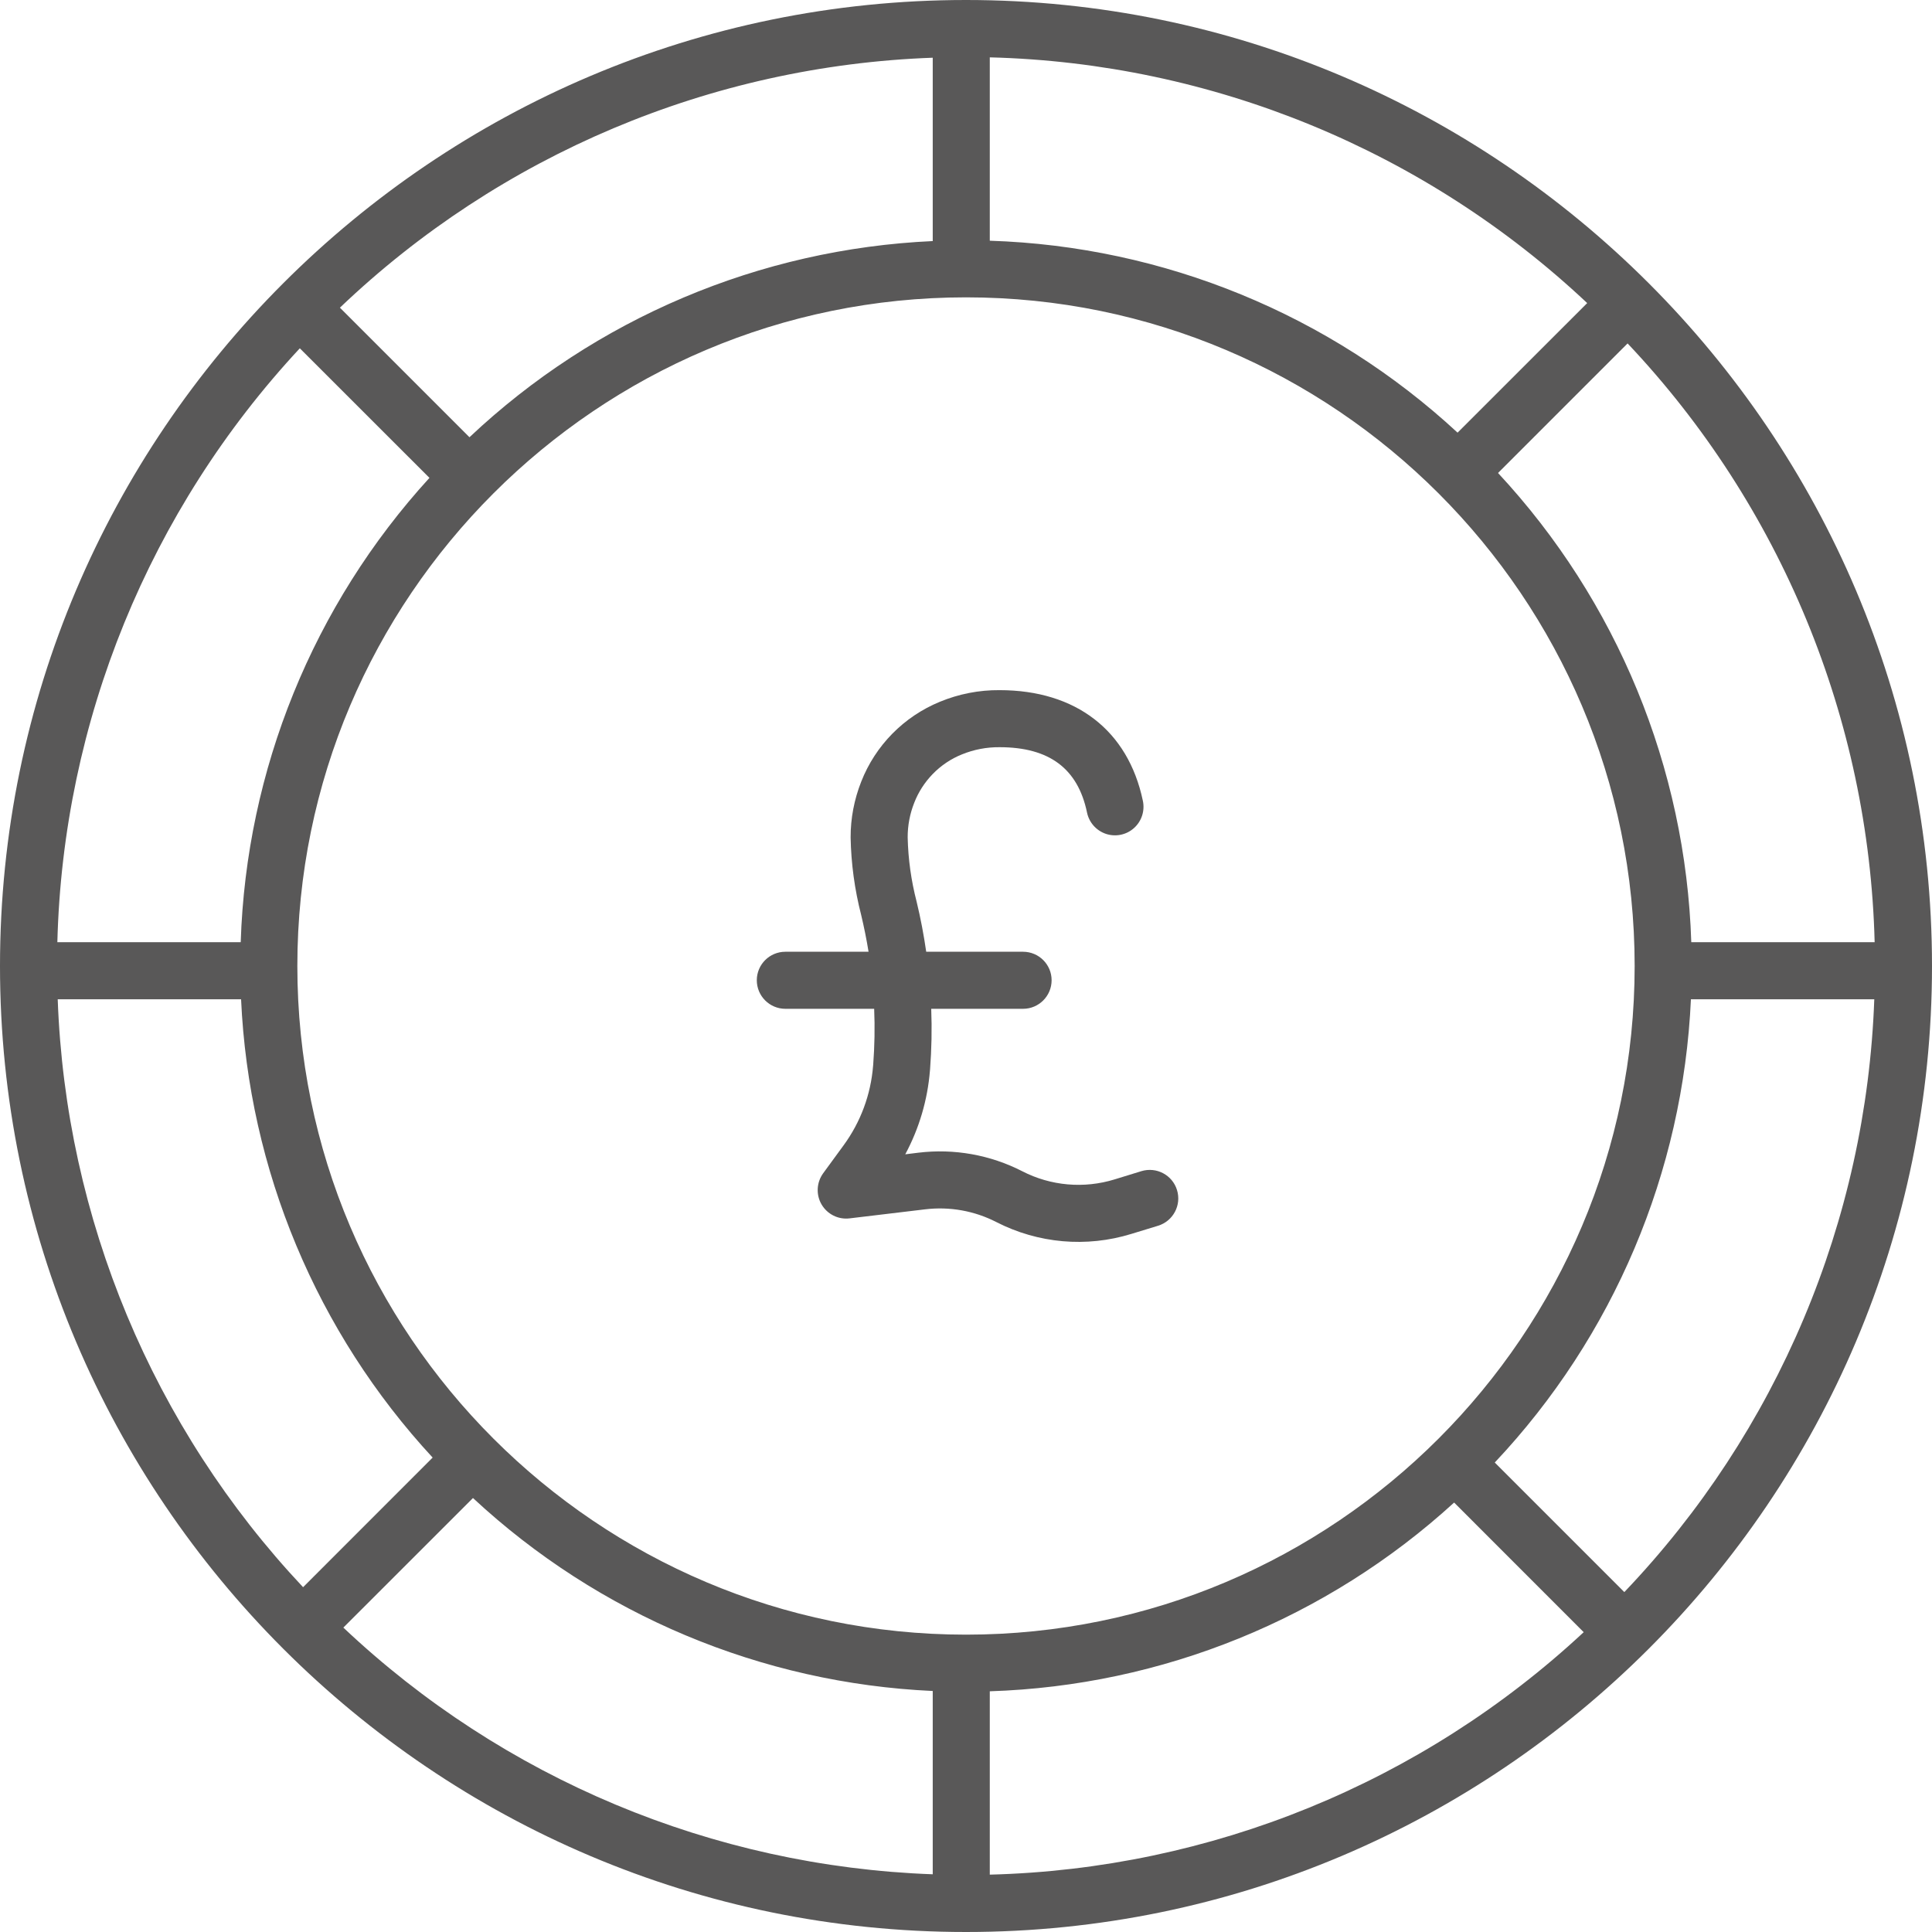
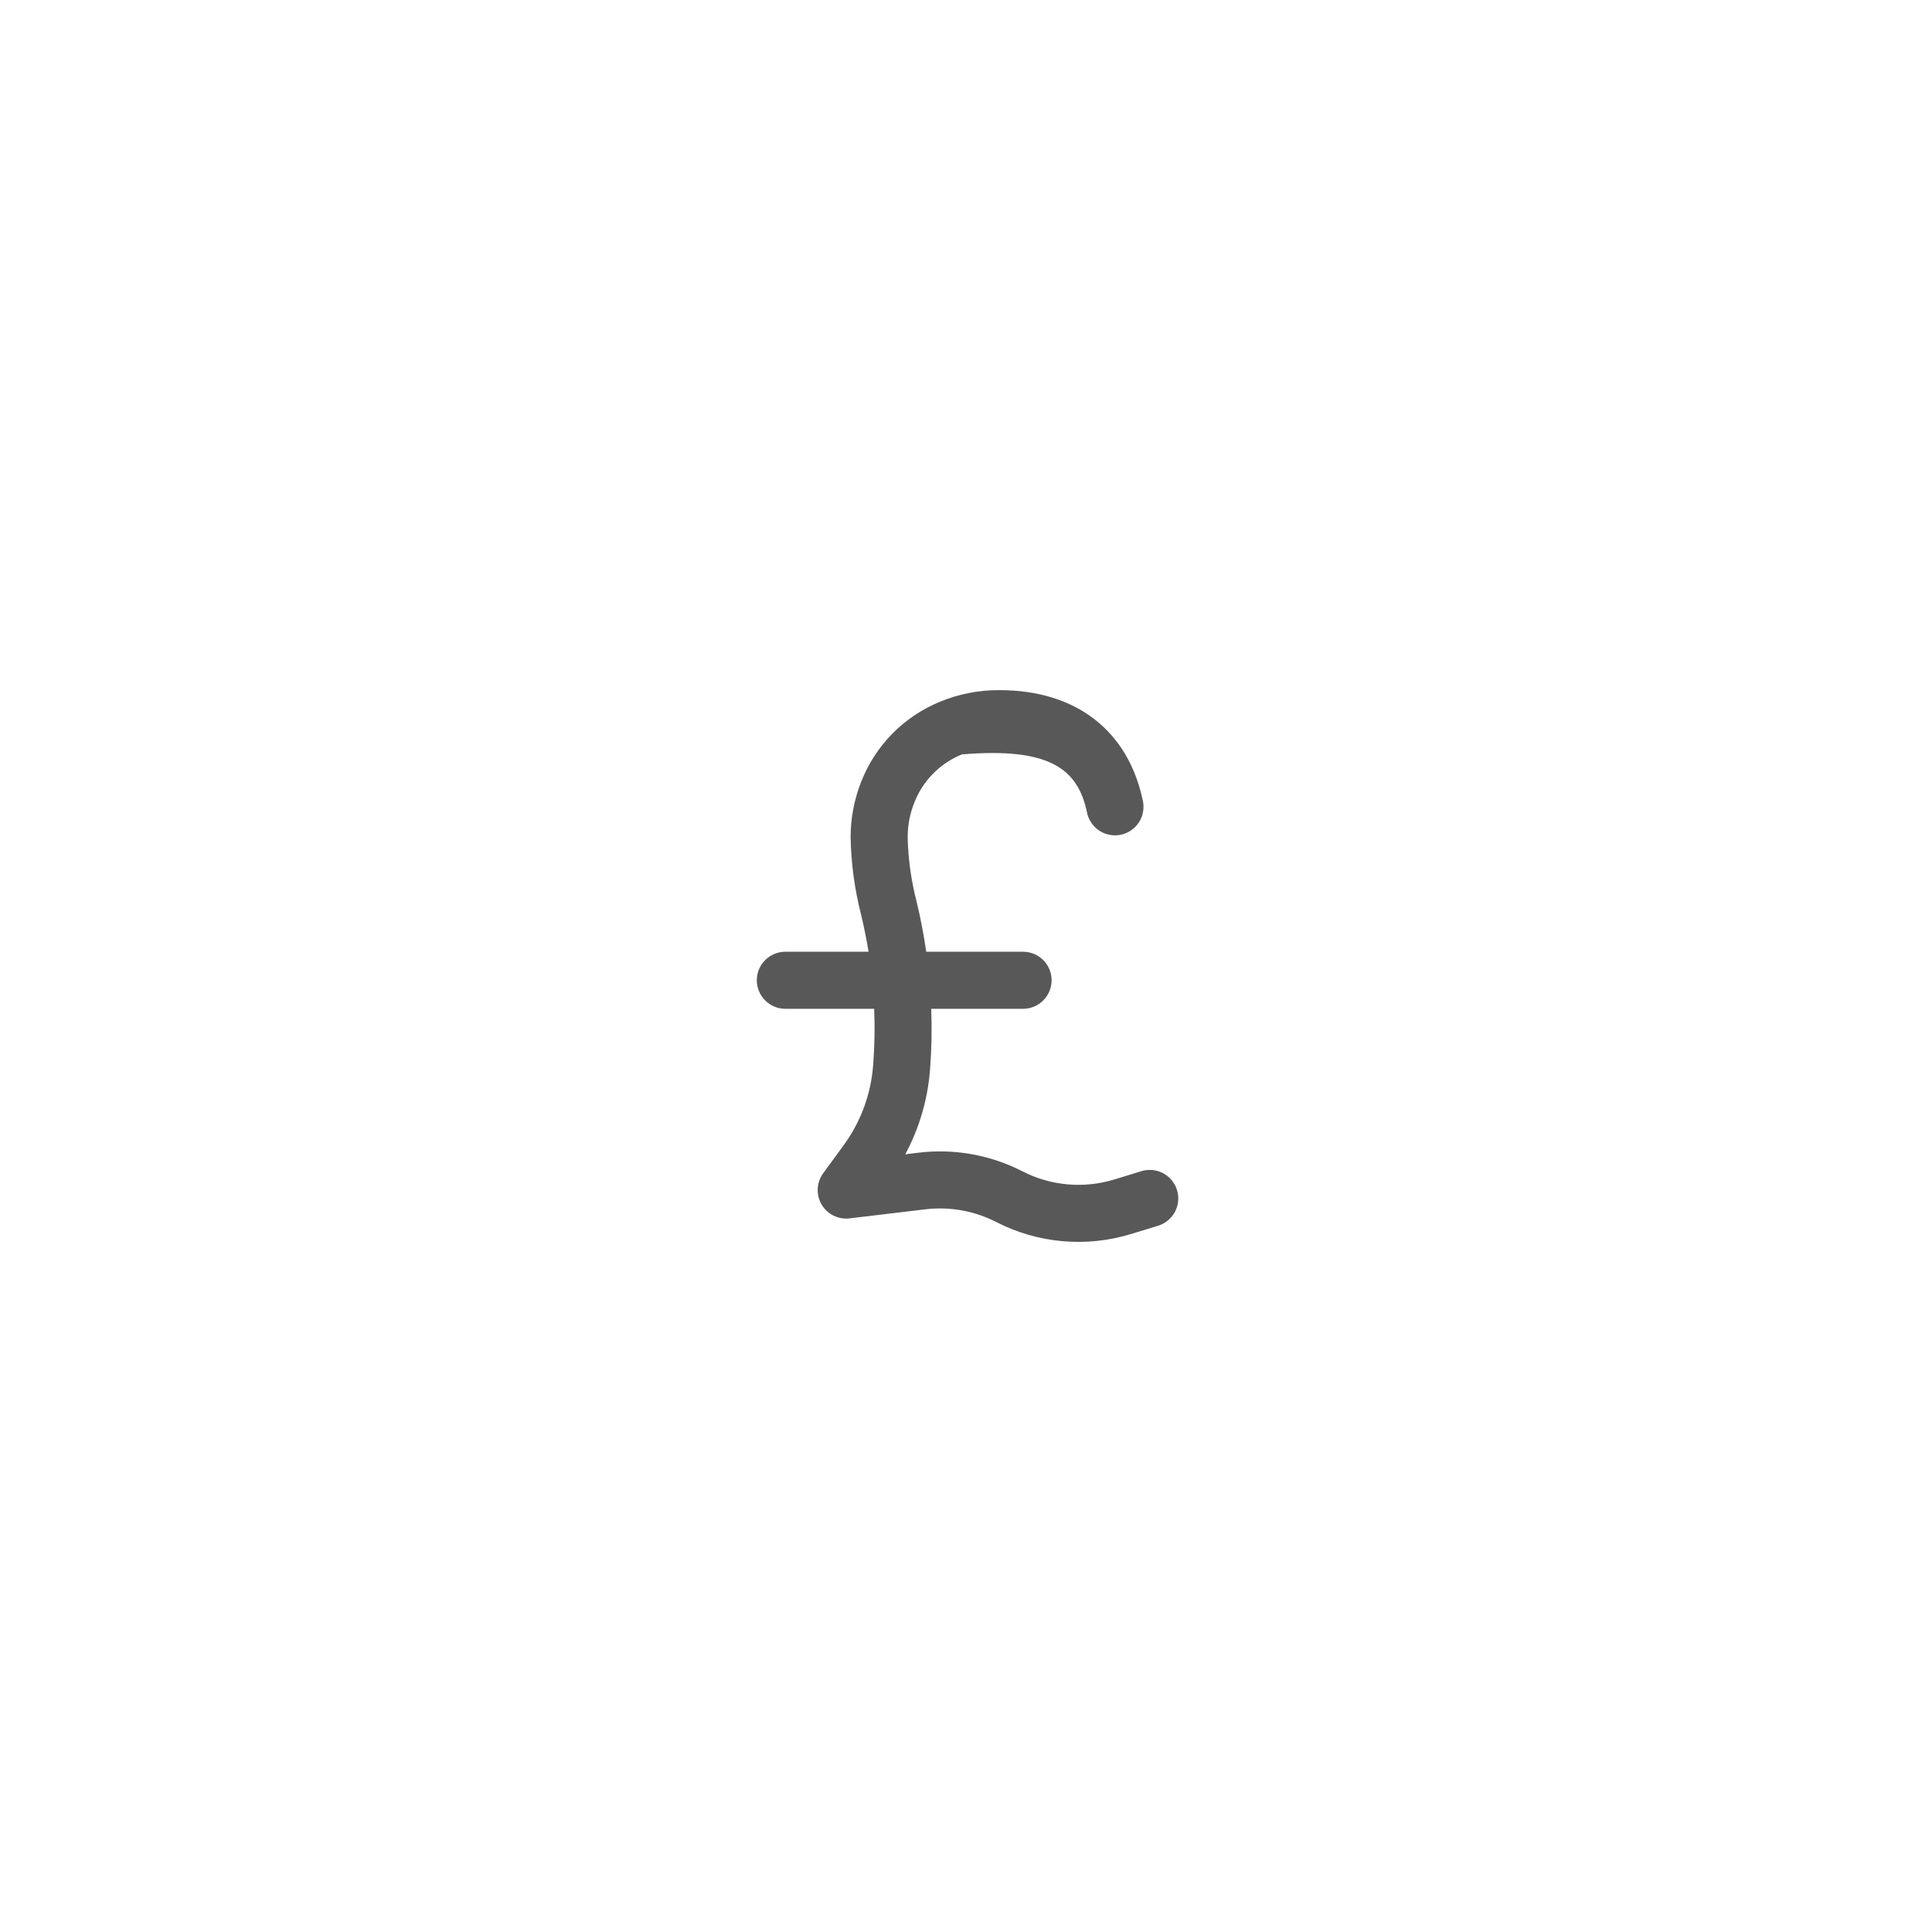
<svg xmlns="http://www.w3.org/2000/svg" width="32" height="32" viewBox="0 0 32 32" fill="none">
  <g clip-path="url(#clip0_107_3358)">
-     <path d="M18.905 19.398L18.463 19.534C17.954 19.691 17.404 19.643 16.931 19.399C16.402 19.128 15.804 19.021 15.213 19.092L14.994 19.119C15.225 18.689 15.364 18.216 15.403 17.73L15.405 17.709C15.43 17.377 15.437 17.043 15.424 16.709H16.945C17.206 16.709 17.418 16.497 17.418 16.236C17.418 15.975 17.206 15.764 16.945 15.764H15.341C15.301 15.488 15.249 15.21 15.182 14.934C15.092 14.587 15.042 14.23 15.034 13.871C15.033 13.675 15.07 13.48 15.142 13.298C15.211 13.119 15.316 12.957 15.449 12.82C15.586 12.679 15.751 12.568 15.933 12.495C16.131 12.414 16.343 12.374 16.556 12.376C17.378 12.376 17.852 12.729 18.004 13.456C18.038 13.623 18.158 13.758 18.319 13.812C18.481 13.865 18.658 13.828 18.784 13.714C18.91 13.6 18.965 13.428 18.929 13.262C18.685 12.099 17.82 11.431 16.556 11.431C16.217 11.428 15.88 11.494 15.566 11.624C14.97 11.869 14.499 12.347 14.264 12.948C14.148 13.242 14.088 13.555 14.089 13.871C14.097 14.305 14.156 14.736 14.264 15.156C14.312 15.358 14.353 15.561 14.386 15.764H13.008C12.747 15.764 12.535 15.975 12.535 16.236C12.535 16.497 12.747 16.709 13.008 16.709H14.479C14.492 17.018 14.486 17.327 14.463 17.635L14.461 17.655C14.423 18.131 14.254 18.586 13.972 18.971L13.635 19.432C13.524 19.584 13.513 19.788 13.608 19.95C13.703 20.112 13.885 20.203 14.072 20.18L15.326 20.03C15.73 19.982 16.139 20.055 16.5 20.24C17.193 20.596 17.996 20.667 18.74 20.437L19.182 20.302C19.431 20.225 19.572 19.961 19.495 19.711C19.419 19.462 19.155 19.322 18.905 19.398Z" fill="#595858" />
-     <path d="M16 0C7.177 0 0 7.177 0 16C0 24.823 7.177 32 16 32C24.823 32 32 24.823 32 16C32 7.177 24.823 0 16 0ZM28.013 15.606C27.92 12.714 26.783 9.953 24.812 7.834L26.958 5.688C29.498 8.376 30.956 11.909 31.05 15.606H28.013ZM24.142 7.166C22.027 5.208 19.275 4.079 16.394 3.987V0.95C20.08 1.044 23.603 2.493 26.289 5.02L24.142 7.166ZM15.449 3.993C12.585 4.123 9.862 5.275 7.776 7.242L5.63 5.096C8.286 2.561 11.78 1.088 15.449 0.956V3.993ZM7.113 7.915C5.187 10.024 4.078 12.752 3.987 15.606H0.95C1.043 11.947 2.472 8.448 4.966 5.769L7.113 7.915ZM3.993 16.551C4.121 19.377 5.245 22.066 7.166 24.142L5.02 26.289C2.531 23.642 1.087 20.182 0.956 16.551H3.993ZM7.834 24.812C9.913 26.746 12.612 27.879 15.449 28.008V31.044C11.807 30.913 8.337 29.461 5.687 26.958L7.834 24.812ZM16.394 28.013C19.248 27.922 21.976 26.813 24.085 24.887L26.231 27.034C23.552 29.528 20.053 30.956 16.394 31.05V28.013ZM16 27.075C9.893 27.075 4.925 22.107 4.925 16C4.925 9.893 9.893 4.925 16 4.925C22.107 4.925 27.075 9.893 27.075 16C27.075 22.107 22.107 27.075 16 27.075ZM26.904 26.37L24.758 24.224C26.724 22.138 27.877 19.415 28.007 16.551H31.044C30.912 20.221 29.439 23.714 26.904 26.37Z" fill="#595858" />
+     <path d="M18.905 19.398L18.463 19.534C17.954 19.691 17.404 19.643 16.931 19.399C16.402 19.128 15.804 19.021 15.213 19.092L14.994 19.119C15.225 18.689 15.364 18.216 15.403 17.73L15.405 17.709C15.43 17.377 15.437 17.043 15.424 16.709H16.945C17.206 16.709 17.418 16.497 17.418 16.236C17.418 15.975 17.206 15.764 16.945 15.764H15.341C15.301 15.488 15.249 15.21 15.182 14.934C15.092 14.587 15.042 14.23 15.034 13.871C15.033 13.675 15.07 13.48 15.142 13.298C15.211 13.119 15.316 12.957 15.449 12.82C15.586 12.679 15.751 12.568 15.933 12.495C17.378 12.376 17.852 12.729 18.004 13.456C18.038 13.623 18.158 13.758 18.319 13.812C18.481 13.865 18.658 13.828 18.784 13.714C18.91 13.6 18.965 13.428 18.929 13.262C18.685 12.099 17.82 11.431 16.556 11.431C16.217 11.428 15.88 11.494 15.566 11.624C14.97 11.869 14.499 12.347 14.264 12.948C14.148 13.242 14.088 13.555 14.089 13.871C14.097 14.305 14.156 14.736 14.264 15.156C14.312 15.358 14.353 15.561 14.386 15.764H13.008C12.747 15.764 12.535 15.975 12.535 16.236C12.535 16.497 12.747 16.709 13.008 16.709H14.479C14.492 17.018 14.486 17.327 14.463 17.635L14.461 17.655C14.423 18.131 14.254 18.586 13.972 18.971L13.635 19.432C13.524 19.584 13.513 19.788 13.608 19.95C13.703 20.112 13.885 20.203 14.072 20.18L15.326 20.03C15.73 19.982 16.139 20.055 16.5 20.24C17.193 20.596 17.996 20.667 18.74 20.437L19.182 20.302C19.431 20.225 19.572 19.961 19.495 19.711C19.419 19.462 19.155 19.322 18.905 19.398Z" fill="#595858" />
  </g>
  <defs>
    <clipPath id="clip0_107_3358">
      <rect width="32" height="32" fill="white" />
    </clipPath>
  </defs>
</svg>